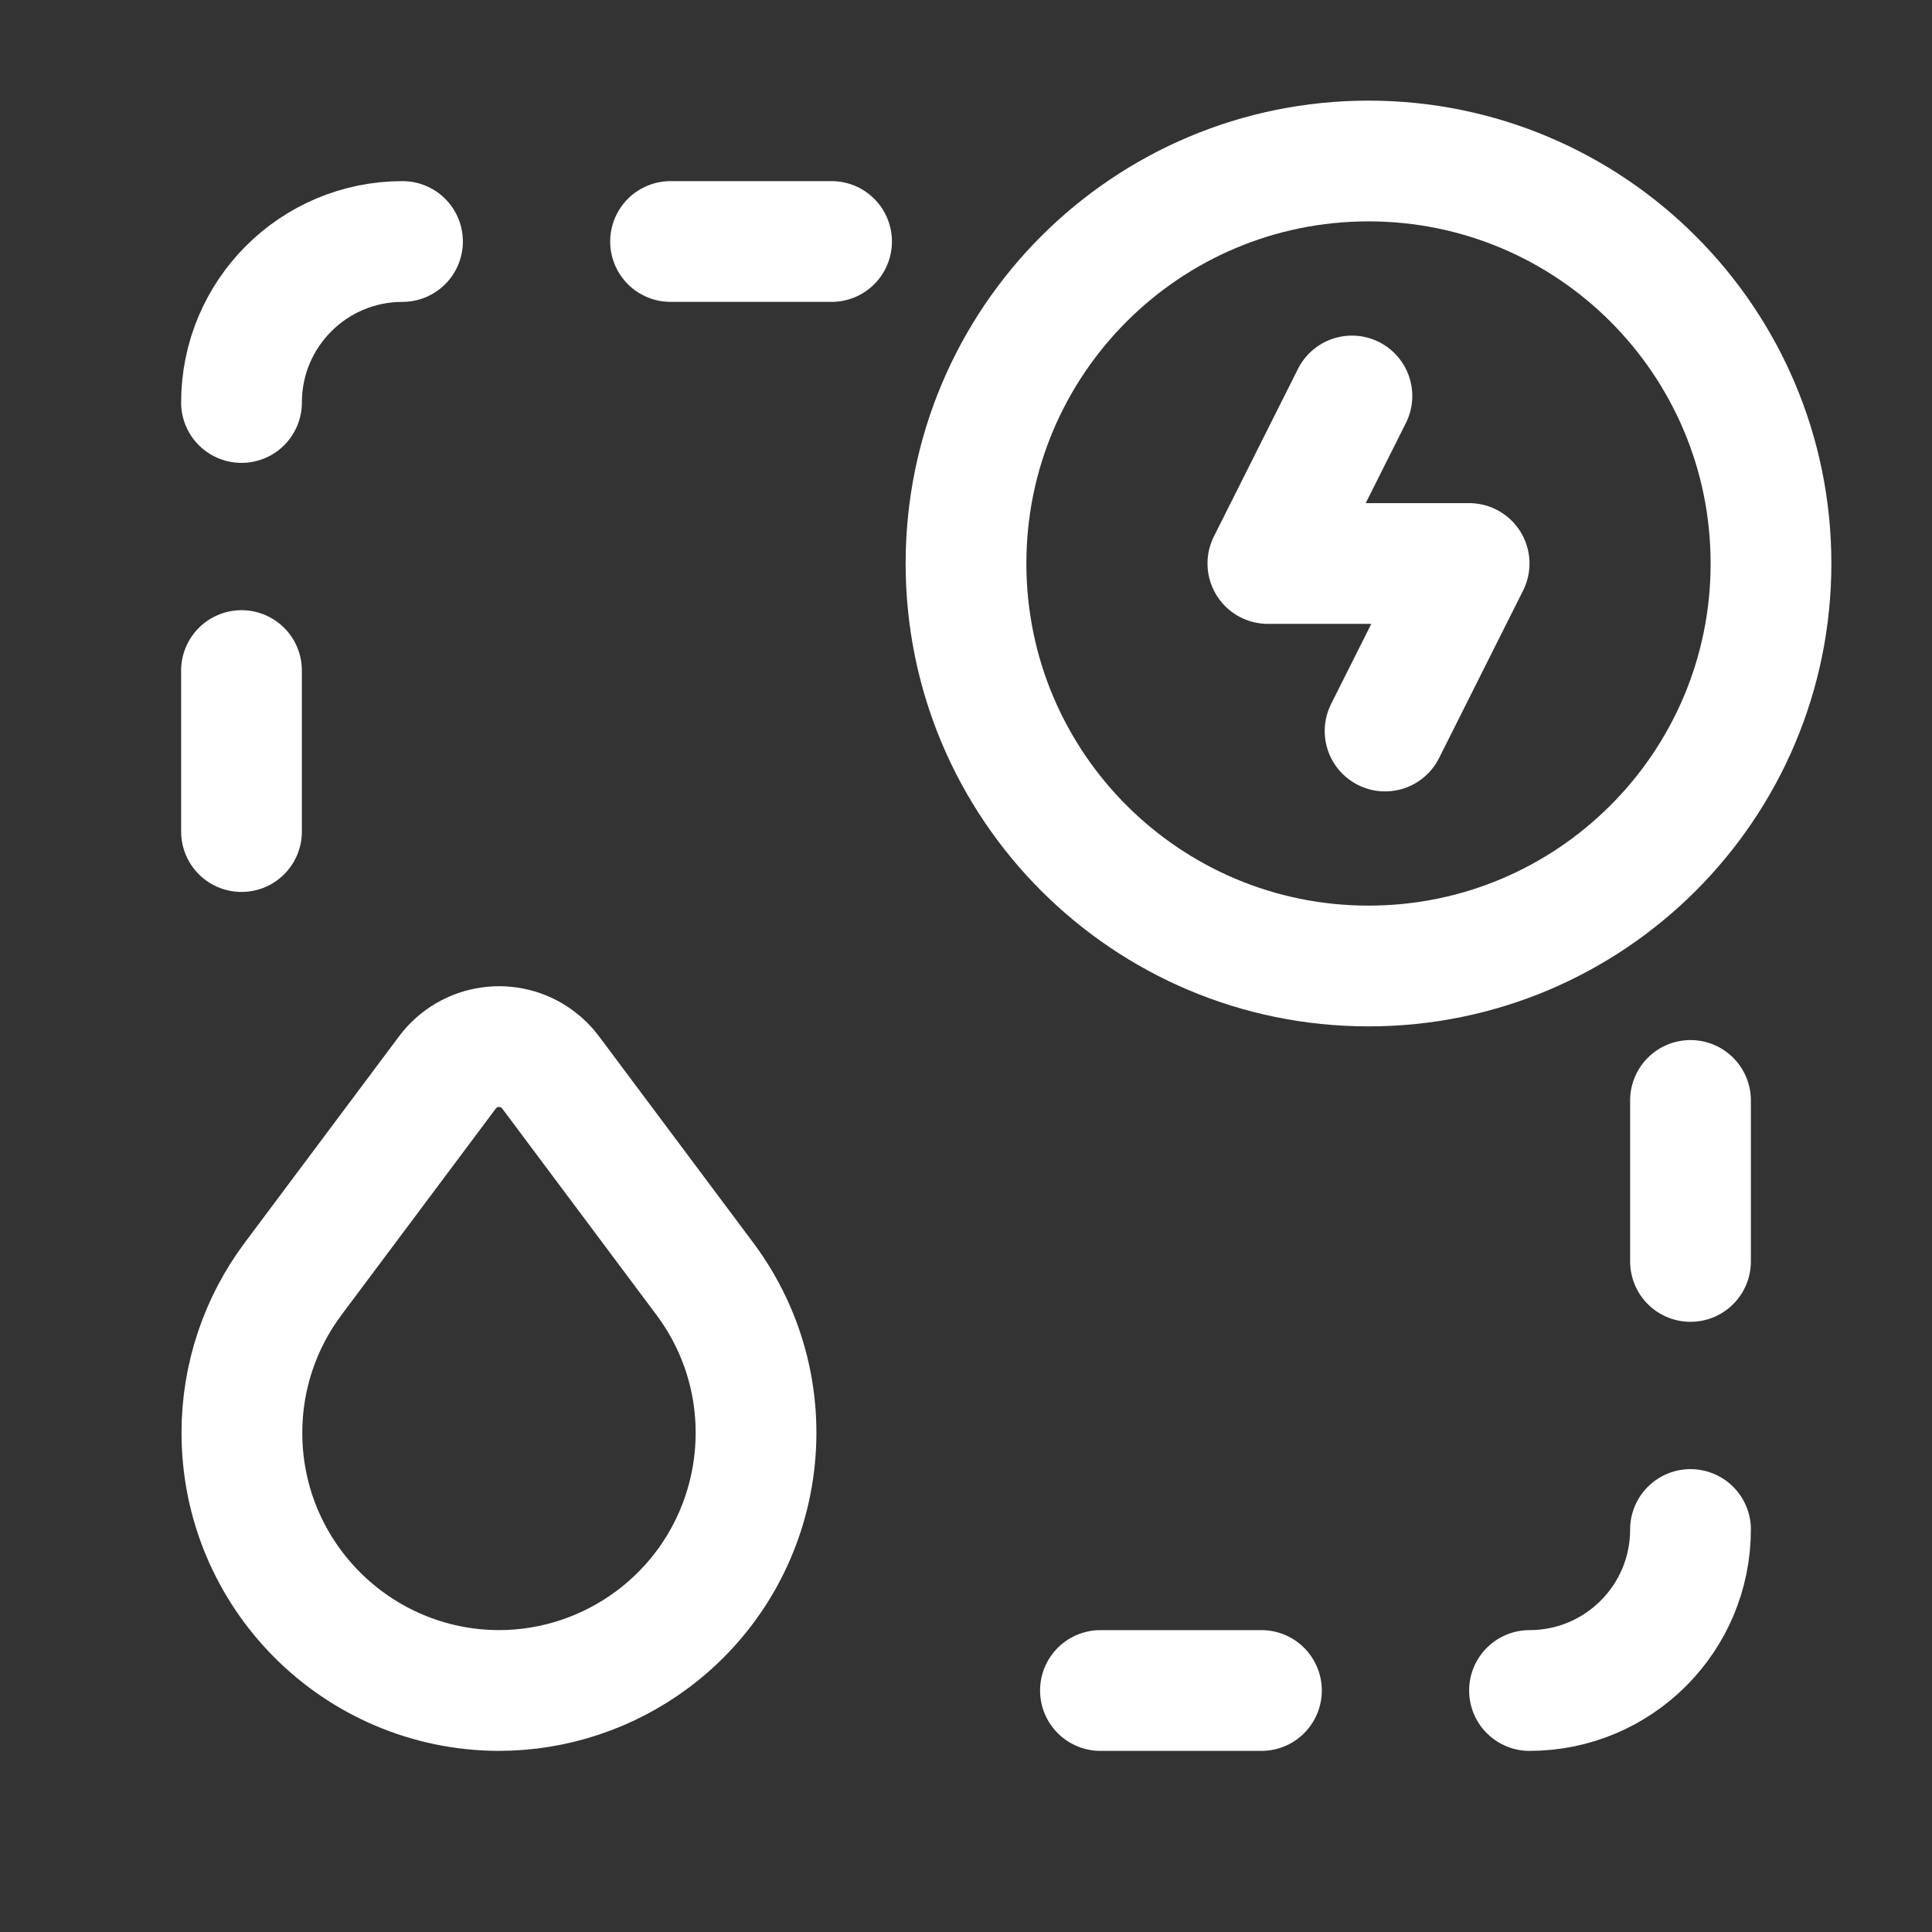
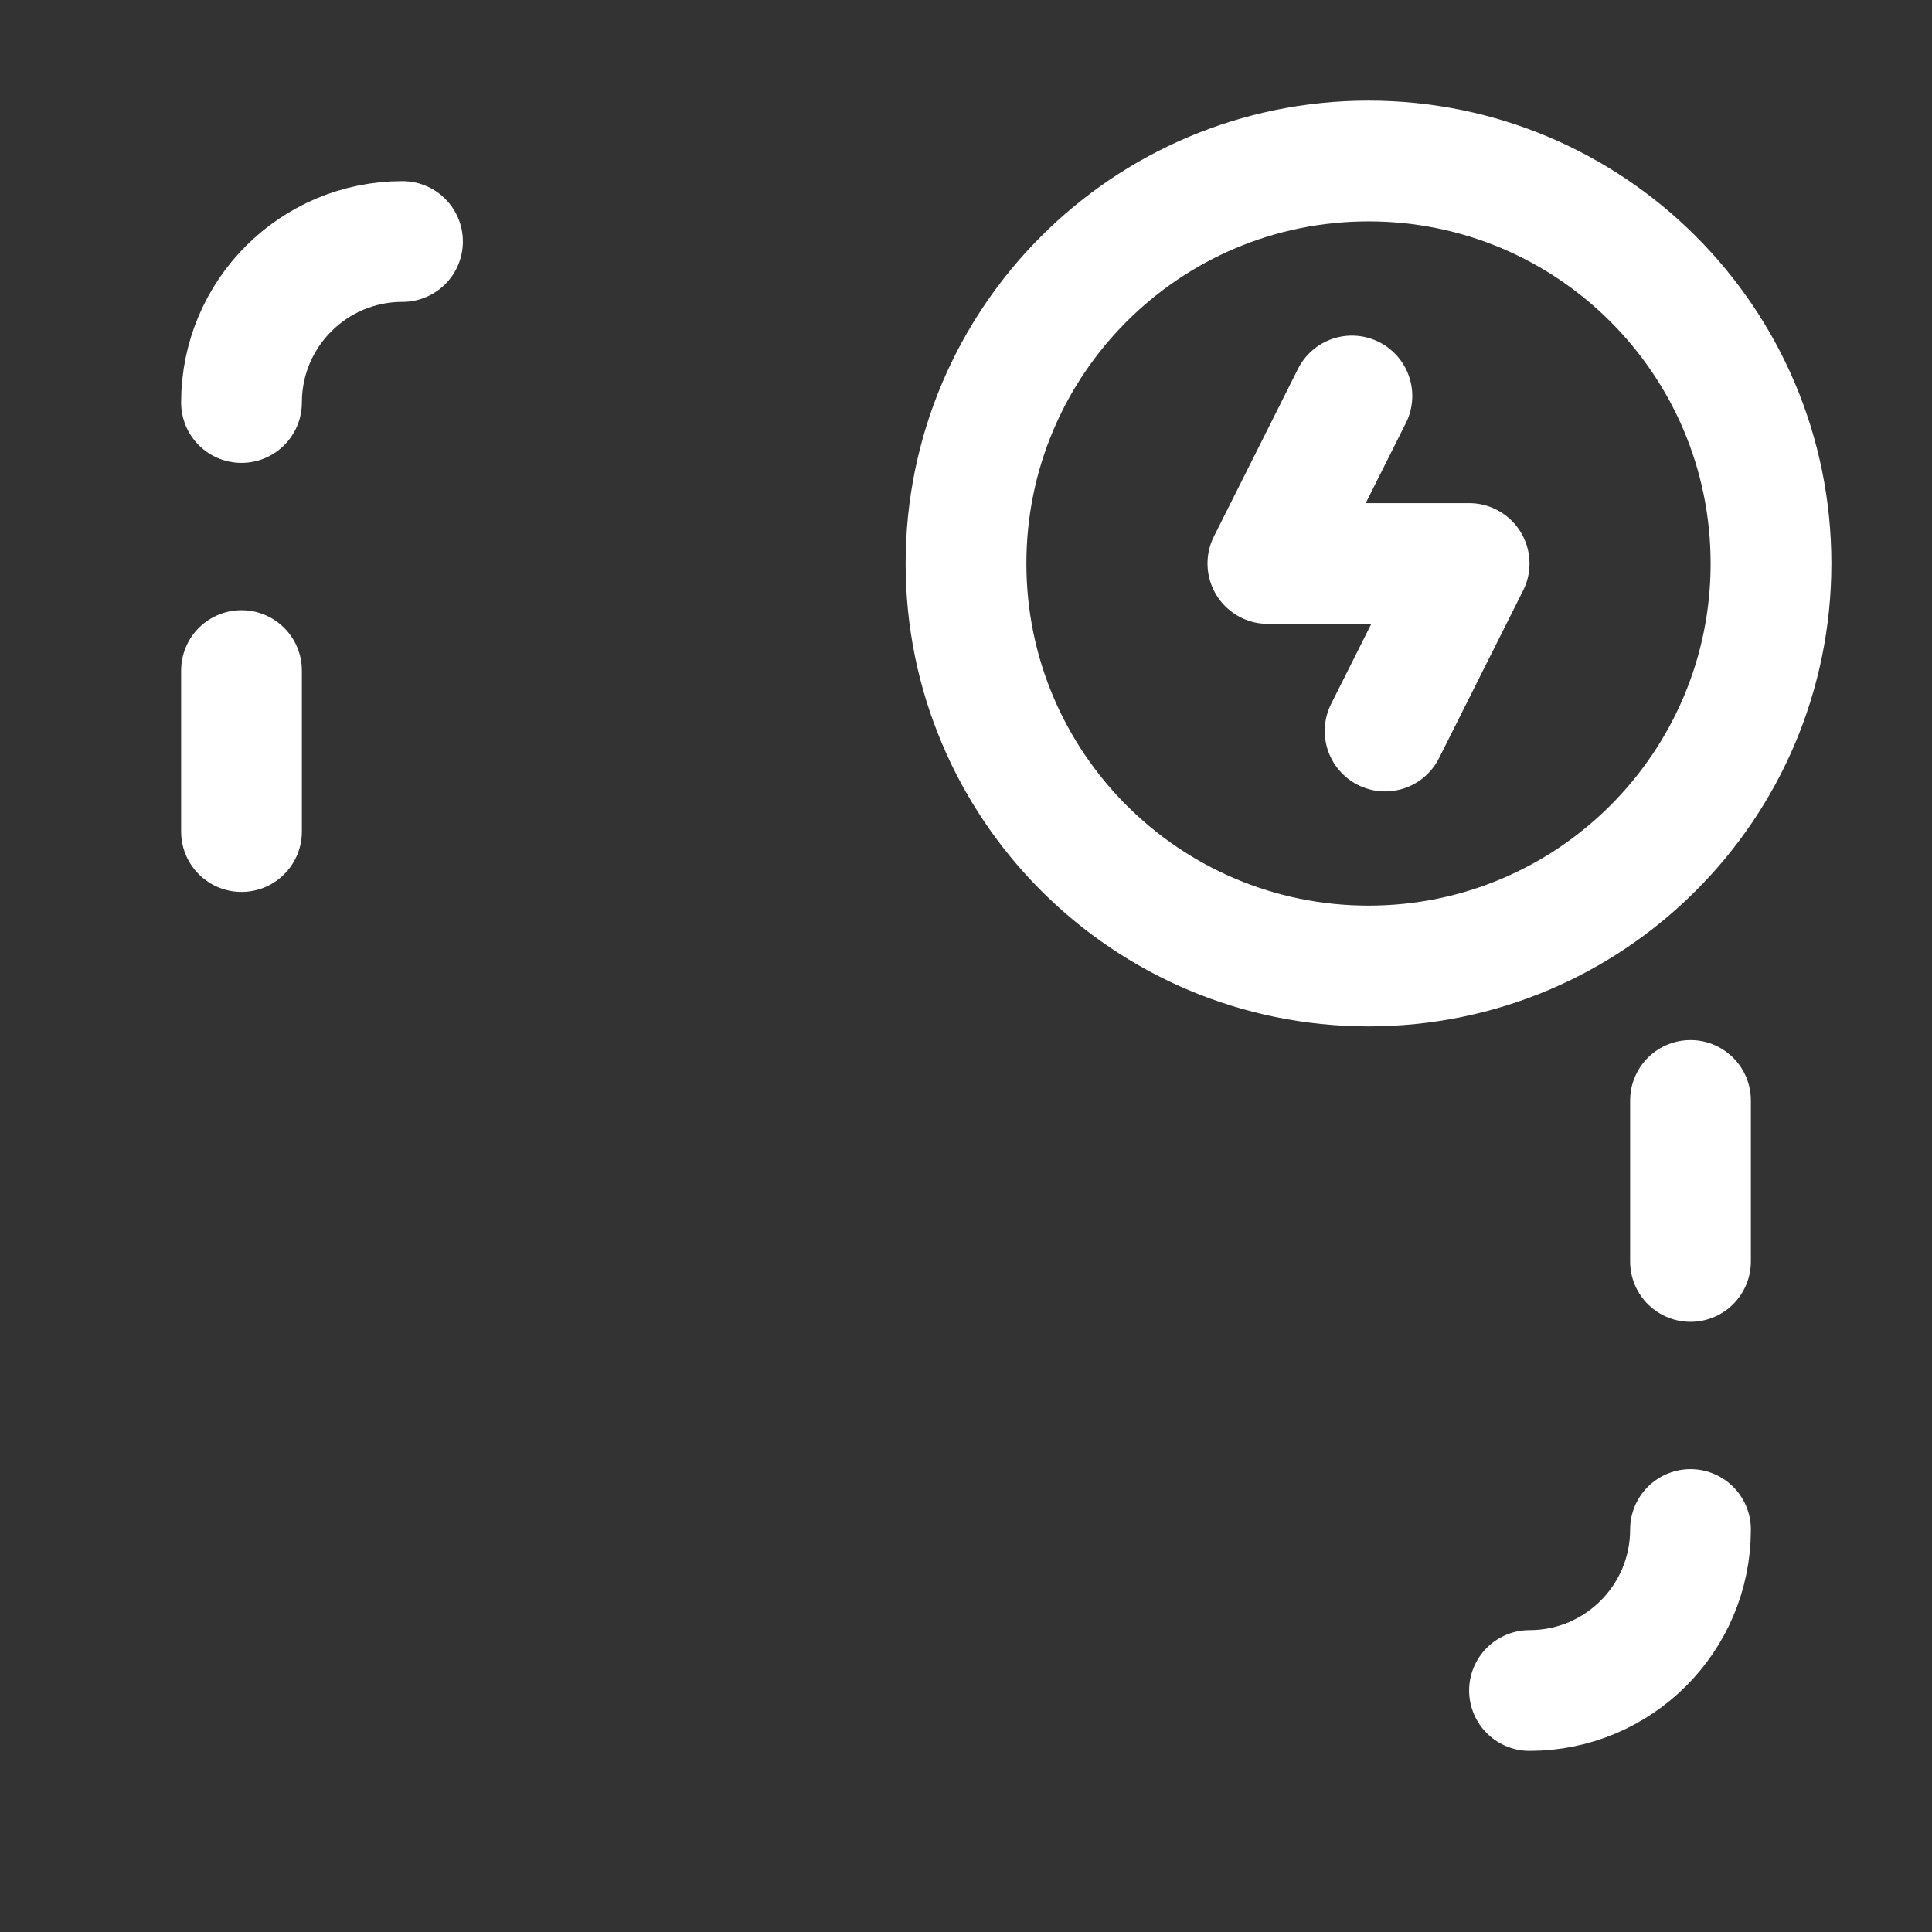
<svg xmlns="http://www.w3.org/2000/svg" fill="none" height="24" viewBox="0 0 24 24" width="24">
  <rect x="0" y="0" width="24" height="24" fill="#333333" stroke="none" />
  <g stroke="#fff" stroke-linecap="round" stroke-linejoin="round" stroke-width="1.5">
    <path d="m5 3c-1.105 0-2 .895-2 2" />
    <path d="m3 8.33v2" />
-     <path d="m8.33 3h2" />
    <path d="m19 21c1.105 0 2-.895 2-2" />
    <path d="m21 15.67v-2" />
-     <path d="m15.67 21h-2" />
    <path d="m17.206 9.081 1.044-2.081h-2.5l1.044-2.081" />
    <path d="m17 12c2.761 0 5-2.239 5-5s-2.239-5-5-5-5 2.239-5 5 2.239 5 5 5z" />
-     <path d="m6.839 13.321 1.917 2.565c1.057 1.416.766 3.421-.65 4.479-.551.411-1.219.634-1.907.635-1.767-.004-3.197-1.439-3.194-3.207.001-.688.224-1.356.636-1.907l1.918-2.565c.265-.353.767-.425 1.12-.16.061.045.115.099.16.16z" />
  </g>
</svg>